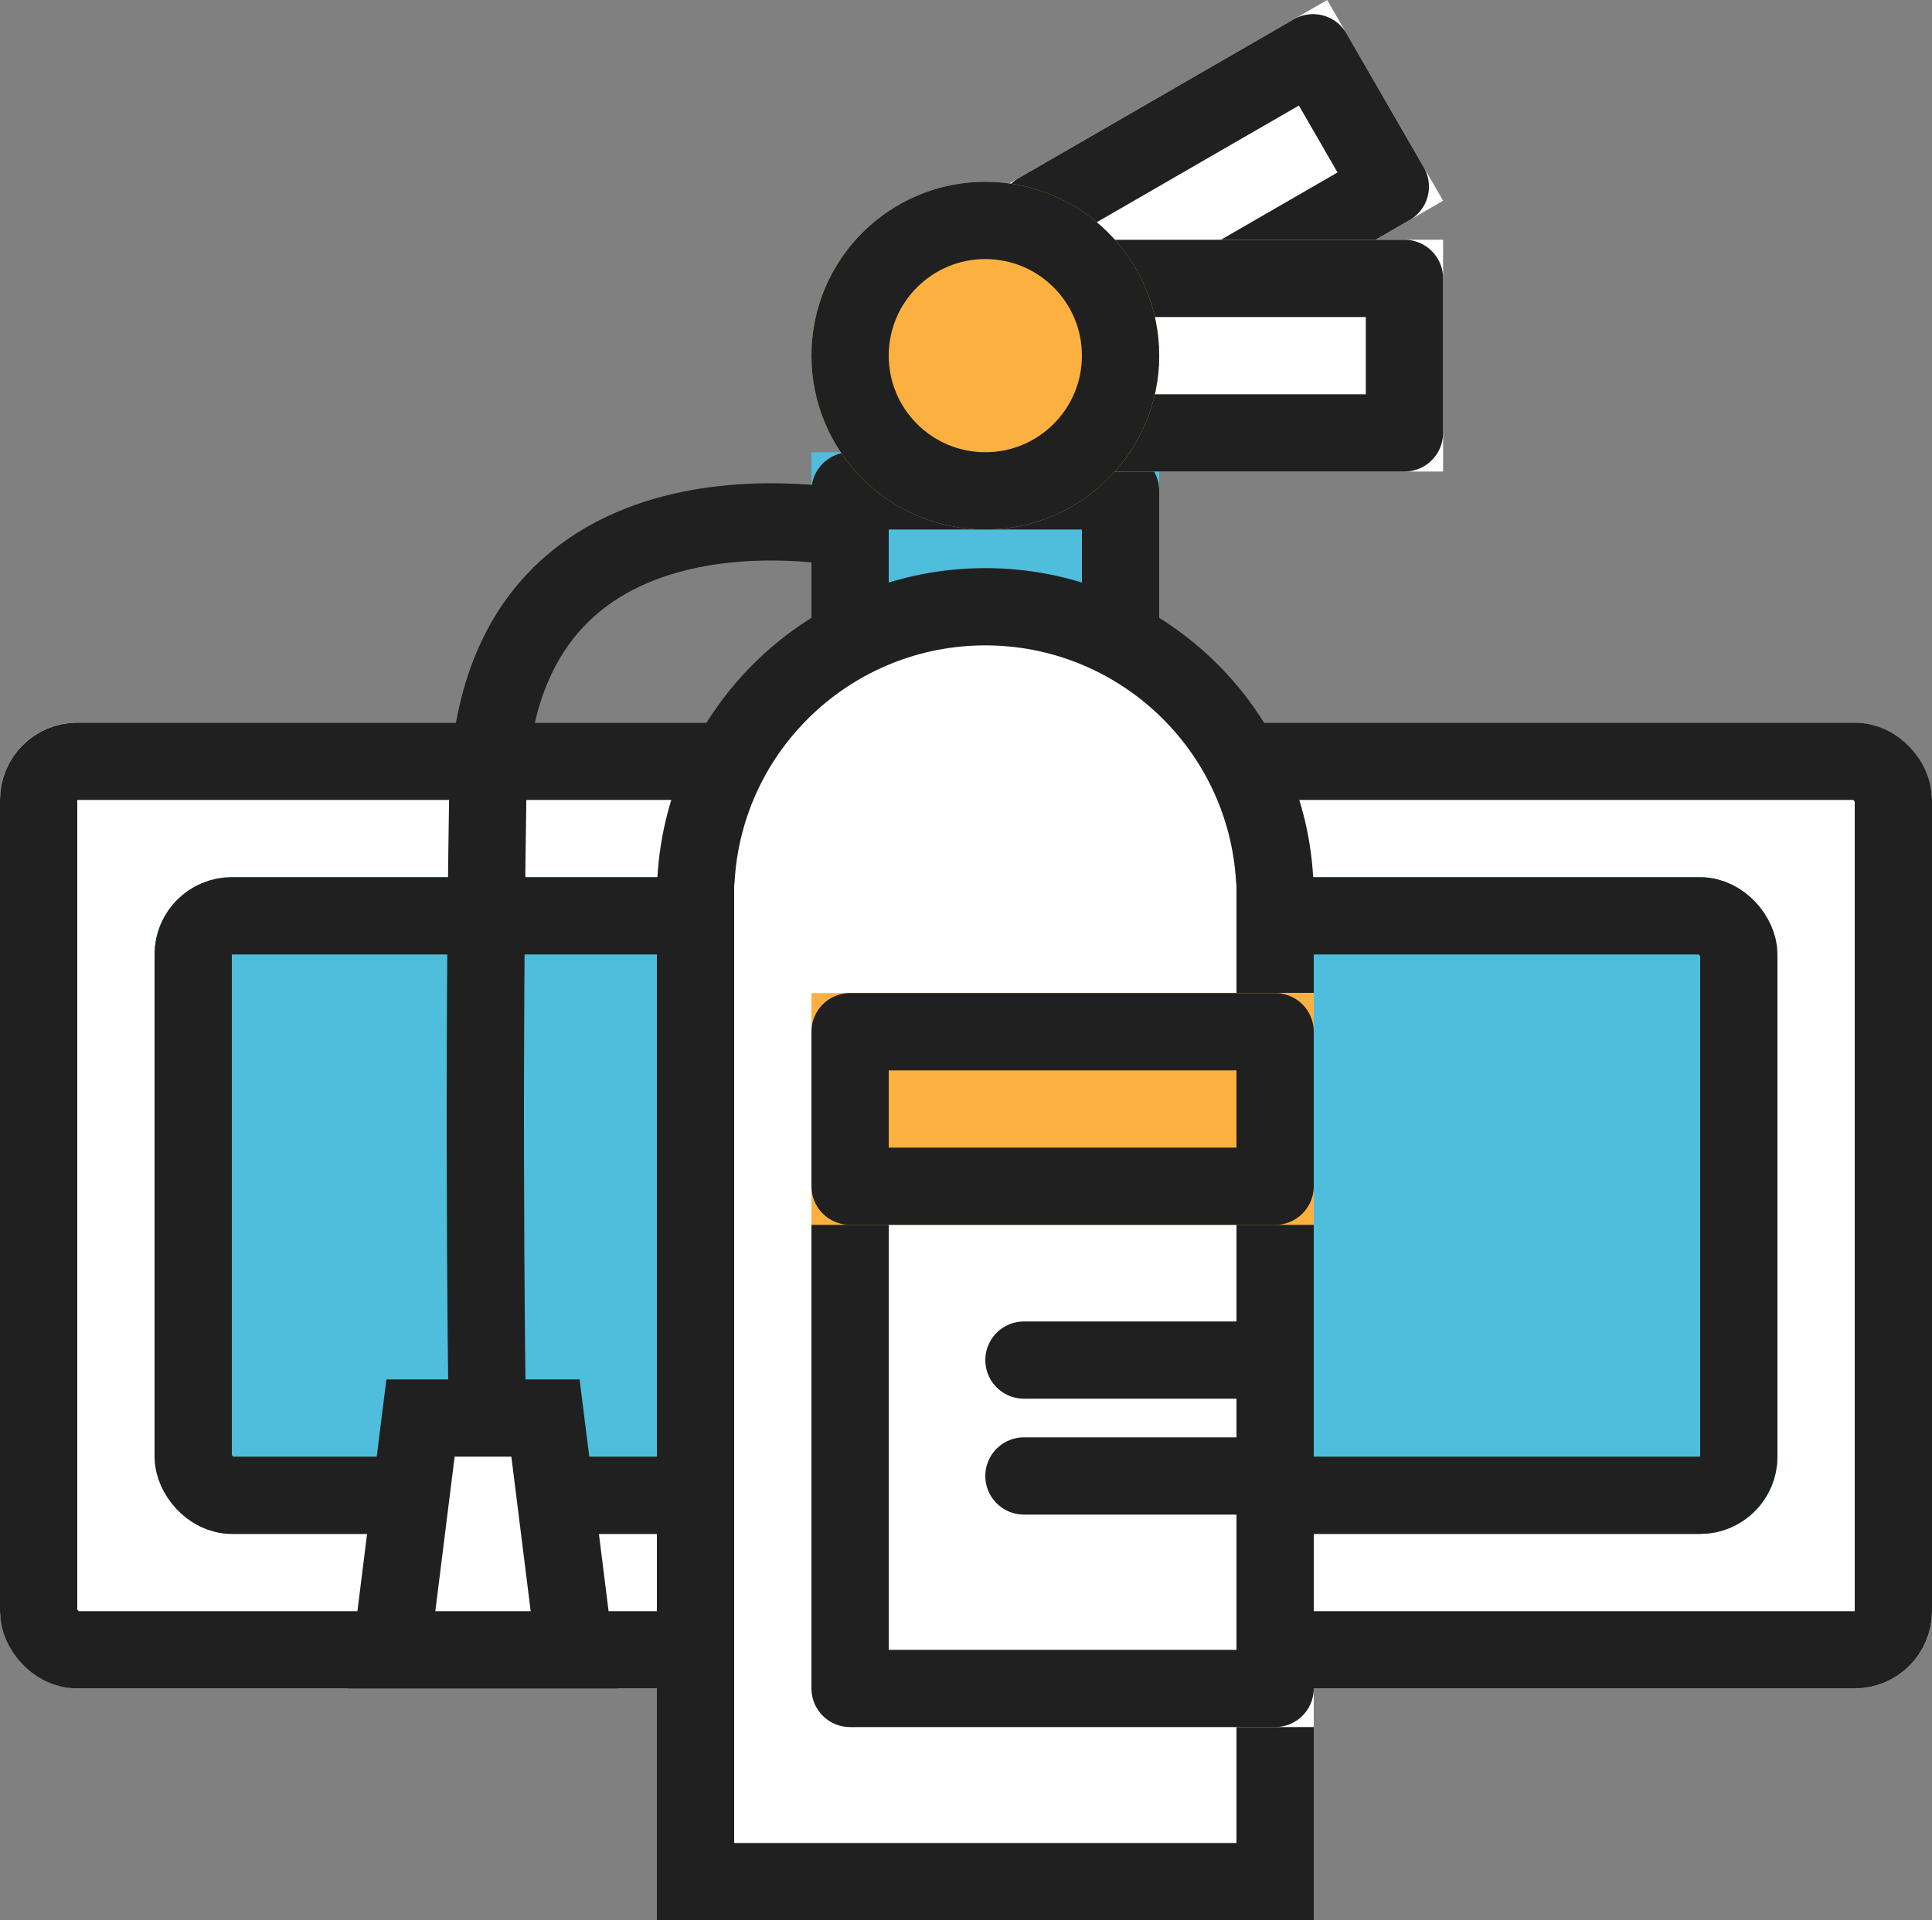
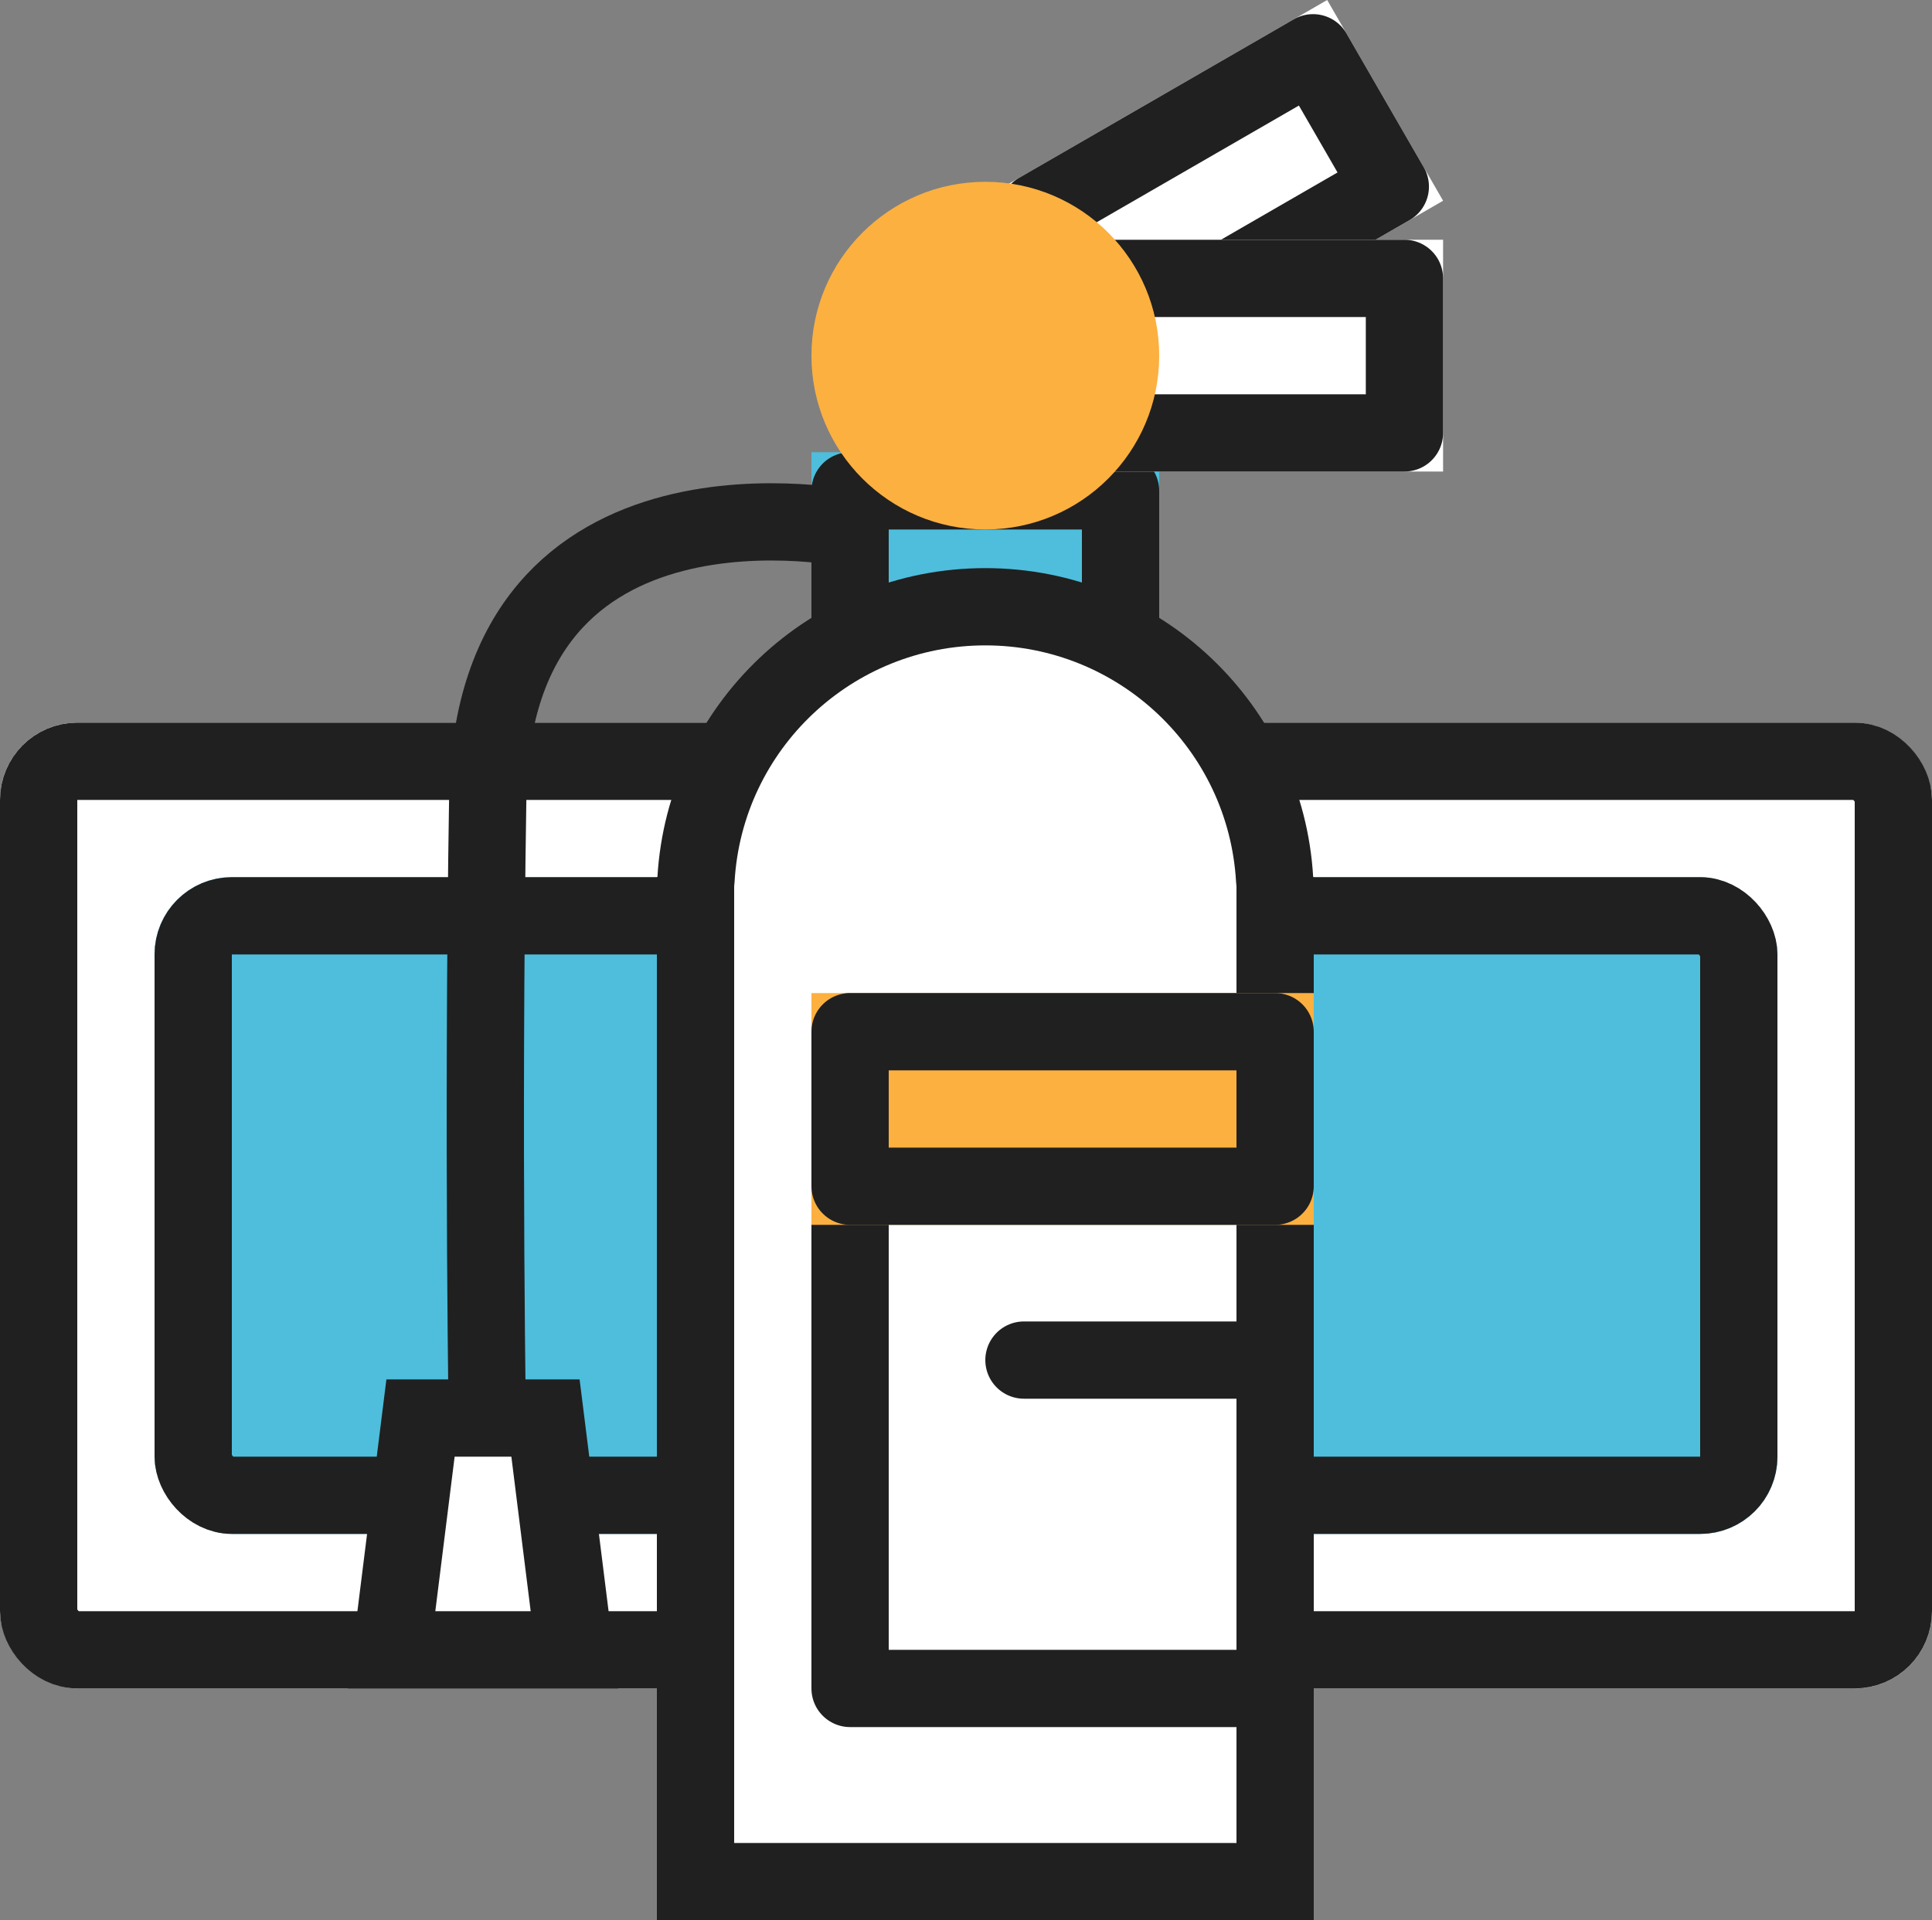
<svg xmlns="http://www.w3.org/2000/svg" width="50" height="49.706" viewBox="0 0 50 49.706">
  <rect x="0" y="0" width="50" height="49.706" fill="#808080" stroke="none" />
  <g id="ico_ls_vr_fire" transform="translate(-164 -322.294)">
    <g id="長方形_13681" data-name="長方形 13681" transform="translate(164 341)" fill="#fff" stroke="#202020" stroke-width="2">
      <rect width="50" height="25" rx="2" stroke="none" />
      <rect x="1" y="1" width="48" height="23" rx="1" fill="none" />
    </g>
    <g id="長方形_13682" data-name="長方形 13682" transform="translate(168 345)" fill="#4ebedc" stroke="#202020" stroke-width="2">
      <rect width="42" height="17" rx="2" stroke="none" />
      <rect x="1" y="1" width="40" height="15" rx="1" fill="none" />
    </g>
    <g id="長方形_13679" data-name="長方形 13679" transform="translate(189.5 327.402) rotate(-30)" fill="#fff" stroke="#202020" stroke-linecap="round" stroke-linejoin="round" stroke-width="2">
      <rect width="10.216" height="6" stroke="none" />
      <rect x="1" y="1" width="8.216" height="4" fill="none" />
    </g>
    <g id="長方形_13678" data-name="長方形 13678" transform="translate(185 334)" fill="#4ebedc" stroke="#202020" stroke-linecap="round" stroke-linejoin="round" stroke-width="2">
      <rect width="9" height="7" stroke="none" />
      <rect x="1" y="1" width="7" height="5" fill="none" />
    </g>
    <g id="合体_56" data-name="合体 56" transform="translate(3194 625)" fill="#fff" stroke-linecap="round" stroke-linejoin="round">
      <path d="M -2997 -254 L -3012 -254 L -3012 -279.5 L -3012 -279.722 L -3011.988 -279.942 C -3011.758 -283.9 -3008.469 -287 -3004.5 -287 C -3000.531 -287 -2997.242 -283.9 -2997.013 -279.942 L -2997 -279.722 L -2997 -254 Z" stroke="none" />
      <path d="M -2998 -255 L -2998 -279.76 C -2998.005 -279.801 -2998.009 -279.842 -2998.011 -279.884 C -2998.21 -283.314 -3001.06 -286 -3004.5 -286 C -3007.94 -286 -3010.791 -283.314 -3010.989 -279.884 C -3010.992 -279.842 -3010.995 -279.801 -3011 -279.76 L -3011 -255 L -2998 -255 M -2996 -253 L -3013 -253 L -3013 -280 L -3012.986 -280 C -3012.727 -284.462 -3009.027 -288 -3004.5 -288 C -2999.973 -288 -2996.273 -284.462 -2996.015 -280 L -2996 -280 L -2996 -253 Z" stroke="none" fill="#202020" />
    </g>
    <g id="長方形_13676" data-name="長方形 13676" transform="translate(185 348)" fill="#fff" stroke="#202020" stroke-linecap="round" stroke-linejoin="round" stroke-width="2">
-       <rect width="13" height="19" stroke="none" />
      <rect x="1" y="1" width="11" height="17" fill="none" />
    </g>
    <g id="長方形_13677" data-name="長方形 13677" transform="translate(185 348)" fill="#fcb040" stroke="#202020" stroke-linecap="round" stroke-linejoin="round" stroke-width="2">
      <rect width="13" height="6" stroke="none" />
      <rect x="1" y="1" width="11" height="4" fill="none" />
    </g>
    <line id="線_913" data-name="線 913" x1="5.62" transform="translate(190.5 357.5)" fill="none" stroke="#202020" stroke-linecap="round" stroke-width="2" />
-     <line id="線_914" data-name="線 914" x1="5.62" transform="translate(190.5 360.5)" fill="none" stroke="#202020" stroke-linecap="round" stroke-width="2" />
    <g id="長方形_13680" data-name="長方形 13680" transform="translate(190.892 328.5)" fill="#fff" stroke="#202020" stroke-linecap="round" stroke-linejoin="round" stroke-width="2">
      <rect width="10.455" height="6" stroke="none" />
      <rect x="1" y="1" width="8.455" height="4" fill="none" />
    </g>
    <g id="楕円形_353" data-name="楕円形 353" transform="translate(185 327)" fill="#fcb040" stroke="#202020" stroke-linecap="round" stroke-linejoin="round" stroke-width="2">
      <circle cx="4.5" cy="4.5" r="4.5" stroke="none" />
-       <circle cx="4.5" cy="4.5" r="3.5" fill="none" />
    </g>
    <path id="パス_64449" data-name="パス 64449" d="M3199.131,624s-9.366-2.026-9.508,6.914,0,16.887,0,16.887" transform="translate(-3013 -288)" fill="none" stroke="#202020" stroke-width="2" />
    <g id="パス_64450" data-name="パス 64450" transform="translate(173 358)" fill="#fff" stroke-linecap="round" stroke-linejoin="round">
      <path d="M 5.867 7 L 1.133 7 L 1.883 1 L 5.117 1 L 5.867 7 Z" stroke="none" />
      <path d="M 2.766 2 L 2.266 6 L 4.734 6 L 4.234 2 L 2.766 2 M 1 0 L 6 0 L 7 8 L 0 8 L 1 0 Z" stroke="none" fill="#202020" />
    </g>
  </g>
</svg>